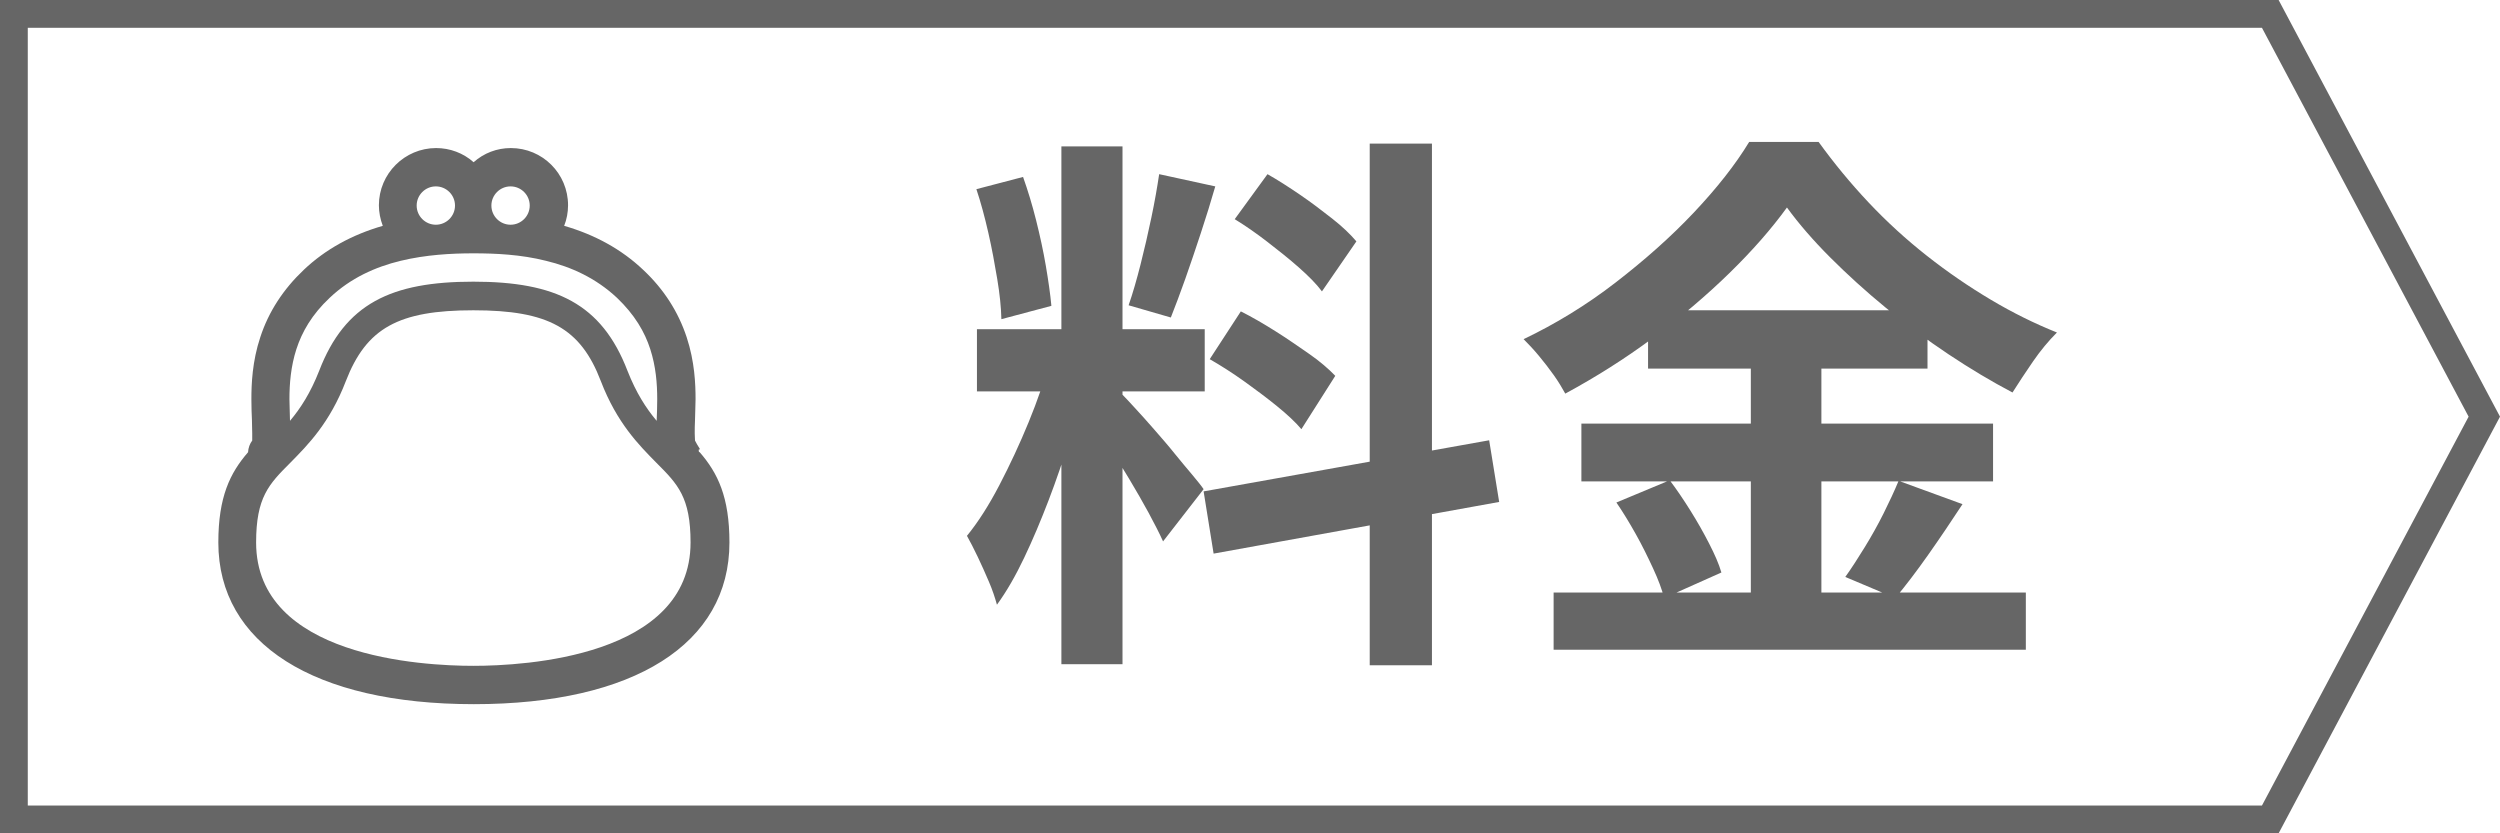
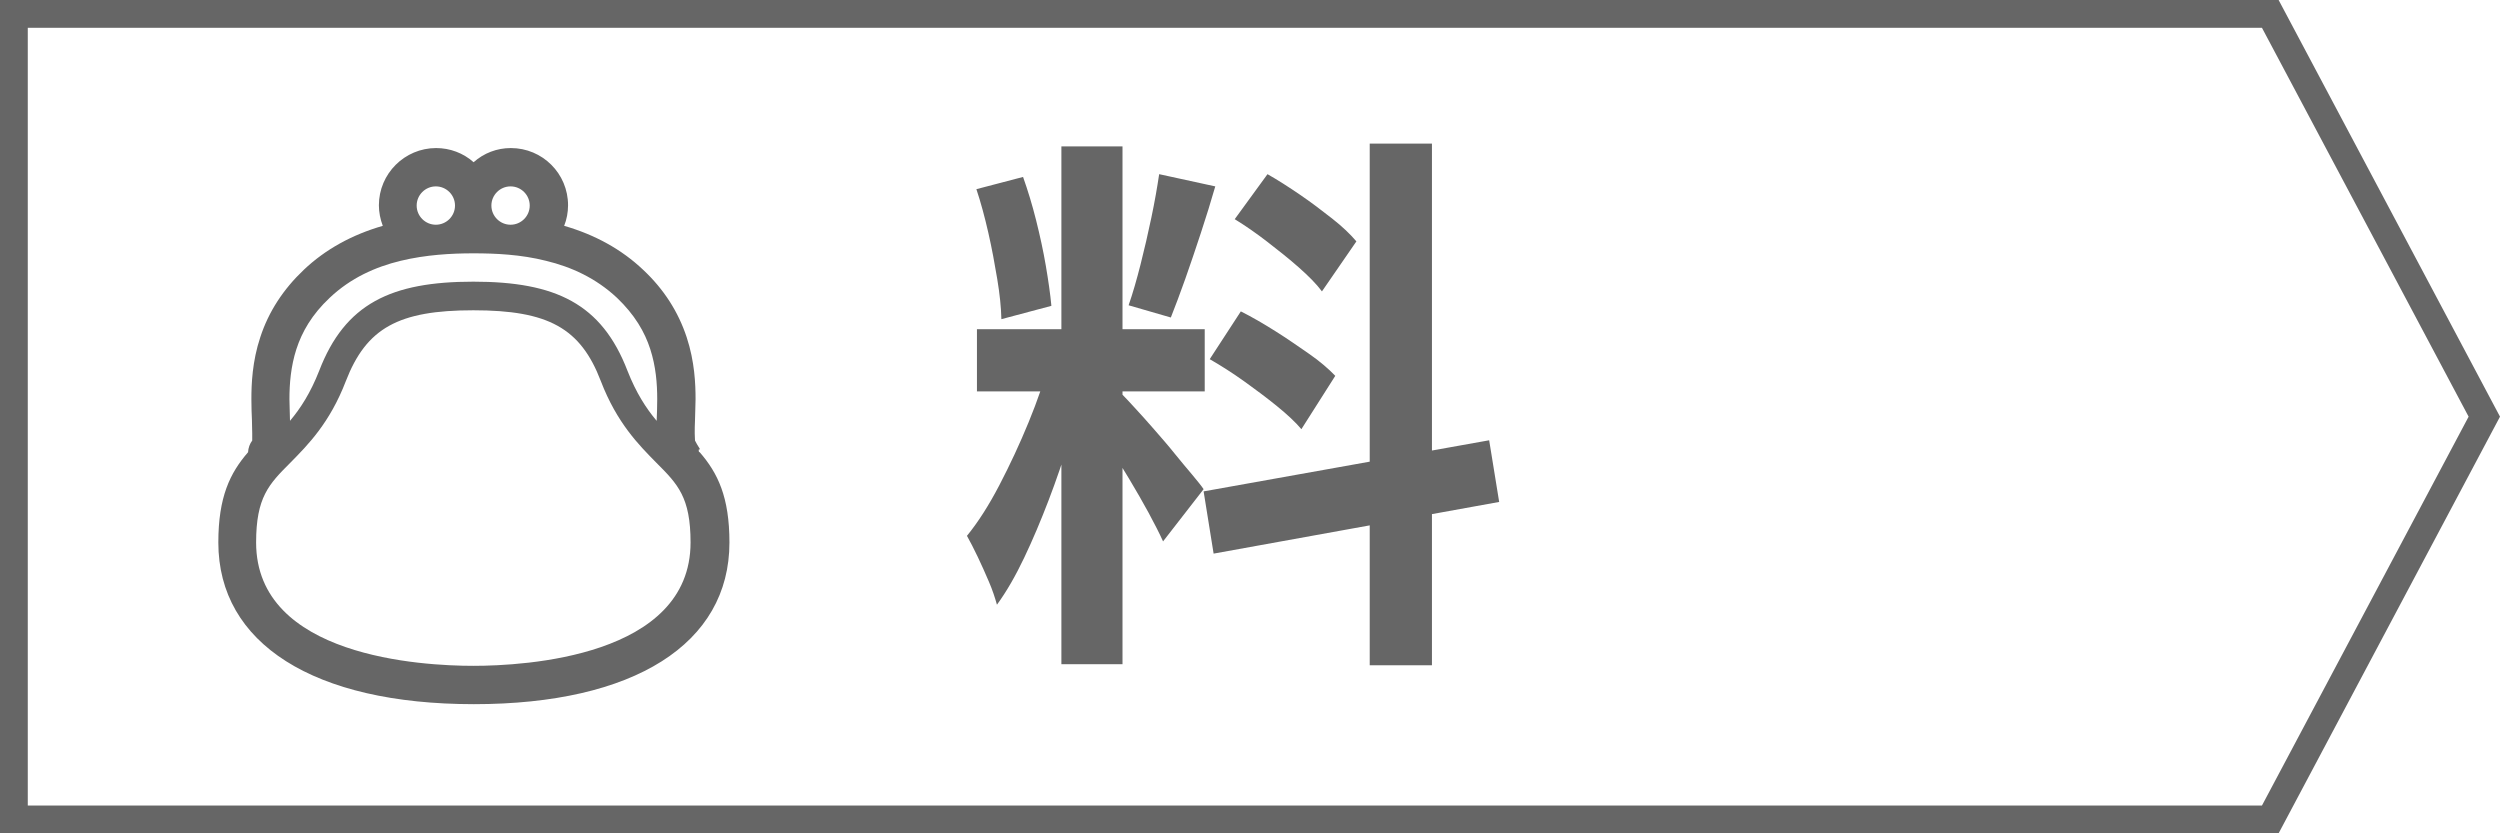
<svg xmlns="http://www.w3.org/2000/svg" id="_レイヤー_2" data-name="レイヤー 2" viewBox="0 0 90 30">
  <defs>
    <style>
      .cls-1 {
        fill: #666;
        stroke-width: 0px;
      }
    </style>
  </defs>
  <g id="_メインビジュアルテキスト" data-name="メインビジュアルテキスト">
    <g>
      <g>
        <path class="cls-1" d="m37.77,13.03l1.34.66c-.17.67-.37,1.37-.6,2.11-.23.74-.48,1.48-.76,2.21-.28.73-.57,1.42-.88,2.07-.31.65-.63,1.21-.98,1.69-.07-.25-.16-.53-.29-.83s-.26-.6-.4-.89c-.14-.29-.27-.55-.39-.76.4-.49.79-1.1,1.17-1.83.38-.73.73-1.48,1.05-2.26.32-.78.57-1.5.74-2.17Zm-2.62-6.22l1.68-.44c.17.48.33,1,.47,1.56.14.56.26,1.11.35,1.64.09.53.16,1.01.2,1.44l-1.8.48c-.01-.43-.06-.91-.15-1.45-.09-.54-.19-1.09-.32-1.66-.13-.57-.27-1.09-.43-1.57Zm.02,5.04h8.2v2.24h-8.2v-2.24Zm3.04-6.58h2.2v18.64h-2.2V5.27Zm2.18,8.92c.11.11.26.27.47.5.21.23.44.48.69.77.25.29.5.57.73.86.23.29.45.54.64.77.19.23.33.4.41.52l-1.46,1.88c-.13-.29-.31-.64-.52-1.03-.21-.39-.45-.8-.7-1.22-.25-.42-.5-.82-.74-1.19-.24-.37-.45-.68-.62-.92l1.1-.94Zm1.34-7.92l2.02.44c-.16.55-.33,1.11-.52,1.68-.19.57-.37,1.12-.56,1.65-.19.53-.36.99-.52,1.39l-1.52-.44c.15-.43.29-.92.43-1.47.14-.55.27-1.12.39-1.69.12-.57.21-1.09.28-1.56Zm1.6,11.42l10.28-1.84.36,2.22-10.28,1.86-.36-2.24Zm.22-4.76l1.12-1.72c.4.2.81.44,1.24.71.43.27.83.55,1.22.82.39.27.7.54.94.79l-1.22,1.92c-.21-.25-.51-.53-.88-.83-.37-.3-.77-.6-1.19-.9-.42-.3-.83-.56-1.23-.79Zm.9-5.04l1.18-1.62c.37.21.76.46,1.17.74.41.28.79.57,1.16.86.37.29.66.57.87.82l-1.24,1.8c-.2-.27-.48-.55-.83-.86-.35-.31-.73-.61-1.13-.92-.4-.31-.79-.58-1.18-.82Zm4.86-2.72h2.24v18.78h-2.24V5.17Z" />
-         <path class="cls-1" d="m64.33,7.47c-.55.76-1.24,1.55-2.07,2.36-.83.81-1.75,1.59-2.76,2.34-1.01.75-2.06,1.41-3.15,2-.11-.2-.24-.42-.41-.66-.17-.24-.35-.47-.54-.7-.19-.23-.38-.43-.55-.6,1.15-.55,2.25-1.22,3.3-2.03,1.05-.81,2-1.65,2.83-2.53.83-.88,1.5-1.73,1.99-2.54h2.5c.55.76,1.15,1.49,1.8,2.18.65.69,1.35,1.33,2.1,1.92.75.59,1.51,1.11,2.3,1.58.79.47,1.58.86,2.38,1.18-.31.31-.59.65-.86,1.04-.27.39-.51.76-.74,1.12-.76-.4-1.53-.86-2.31-1.38s-1.53-1.08-2.25-1.67-1.39-1.2-2-1.81c-.61-.61-1.13-1.21-1.56-1.8Zm-8.4,13.86h17v2.06h-17v-2.06Zm1-6.08h14.82v2.08h-14.82v-2.08Zm1.26,2.84l1.92-.8c.25.33.5.7.75,1.1.25.4.47.79.67,1.18.2.39.35.73.44,1.04l-2.06.92c-.08-.31-.21-.66-.4-1.07-.19-.41-.39-.82-.62-1.23-.23-.41-.46-.79-.7-1.14Zm1.14-6.92h10.06v2.1h-10.06v-2.1Zm3.7.84h2.54v10.36h-2.54v-10.36Zm5.32,5.3l2.3.84c-.4.61-.81,1.22-1.24,1.83-.43.61-.82,1.12-1.18,1.55l-1.8-.76c.23-.32.46-.68.7-1.07.24-.39.47-.8.68-1.22.21-.42.39-.81.54-1.17Z" />
      </g>
-       <path class="cls-1" d="m25.16,16.27s0-.05-.01-.08l.05-.02-.11-.18s-.05-.09-.07-.13c0,0,0,0,0-.01,0-.06-.01-.15-.01-.25,0-.13,0-.29.01-.47,0-.23.02-.48.02-.76,0-.54-.03-1.35-.32-2.23-.3-.91-.82-1.73-1.57-2.43-.77-.73-1.73-1.26-2.84-1.58.09-.23.14-.48.14-.74,0-1.14-.92-2.06-2.06-2.06-.5,0-.97.18-1.34.51-.37-.33-.85-.51-1.35-.51-1.13,0-2.06.92-2.06,2.06,0,.25.05.5.14.74-1.11.32-2.07.85-2.84,1.58-.74.7-1.27,1.51-1.57,2.43-.29.87-.32,1.69-.32,2.23,0,.28.01.53.02.76,0,.18.01.33.01.47s0,.23,0,.26c-.09.12-.14.26-.15.42-.65.75-1.07,1.61-1.07,3.25,0,3.64,3.44,5.82,9.2,5.82s9.2-2.17,9.2-5.82c0-1.64-.42-2.5-1.07-3.25Zm-6.78-9.56c.38,0,.69.31.69.69,0,.38-.31.69-.69.69-.38,0-.69-.31-.69-.69,0-.38.31-.69.69-.69Zm-2.69,0c.38,0,.69.31.69.69,0,.38-.31.69-.69.69-.38,0-.69-.31-.69-.69,0-.38.31-.69.69-.69Zm-5.02,5.86c.2-.62.56-1.25,1.2-1.85.75-.71,1.64-1.11,2.55-1.33.91-.22,1.83-.27,2.62-.27.79,0,1.71.04,2.62.27.91.22,1.79.62,2.55,1.33.64.61,1,1.23,1.2,1.85.2.62.25,1.23.25,1.8,0,.28-.01.53-.02.78-.38-.45-.74-1.01-1.05-1.8-.93-2.42-2.59-3.21-5.55-3.21s-4.62.79-5.55,3.21c-.31.79-.67,1.35-1.05,1.8,0-.25-.02-.5-.02-.78,0-.56.05-1.18.25-1.8Zm6.37,11.4c-1.84,0-7.82-.32-7.82-4.44,0-1.63.46-2.1,1.23-2.87.63-.64,1.42-1.43,2-2.94.74-1.91,1.89-2.55,4.59-2.55s3.86.64,4.59,2.55c.58,1.51,1.37,2.3,2,2.94.77.77,1.23,1.24,1.23,2.87,0,4.12-5.99,4.44-7.82,4.44Z" />
+       <path class="cls-1" d="m25.16,16.27s0-.05-.01-.08l.05-.02-.11-.18s-.05-.09-.07-.13c0,0,0,0,0-.01,0-.06-.01-.15-.01-.25,0-.13,0-.29.01-.47,0-.23.02-.48.02-.76,0-.54-.03-1.35-.32-2.23-.3-.91-.82-1.73-1.57-2.43-.77-.73-1.73-1.26-2.84-1.58.09-.23.14-.48.14-.74,0-1.14-.92-2.06-2.06-2.06-.5,0-.97.18-1.34.51-.37-.33-.85-.51-1.35-.51-1.13,0-2.06.92-2.06,2.06,0,.25.05.5.14.74-1.11.32-2.07.85-2.84,1.58-.74.7-1.27,1.51-1.57,2.43-.29.87-.32,1.69-.32,2.23,0,.28.01.53.02.76,0,.18.01.33.01.47s0,.23,0,.26c-.09.12-.14.26-.15.42-.65.75-1.07,1.61-1.07,3.25,0,3.64,3.44,5.82,9.2,5.82s9.2-2.17,9.2-5.82c0-1.64-.42-2.5-1.07-3.25Zm-6.78-9.56c.38,0,.69.31.69.69,0,.38-.31.69-.69.69-.38,0-.69-.31-.69-.69,0-.38.31-.69.69-.69m-2.69,0c.38,0,.69.31.69.69,0,.38-.31.69-.69.69-.38,0-.69-.31-.69-.69,0-.38.31-.69.69-.69Zm-5.02,5.86c.2-.62.56-1.25,1.2-1.85.75-.71,1.64-1.11,2.55-1.33.91-.22,1.83-.27,2.62-.27.79,0,1.71.04,2.62.27.91.22,1.79.62,2.55,1.33.64.61,1,1.23,1.2,1.85.2.62.25,1.23.25,1.8,0,.28-.01.53-.02.78-.38-.45-.74-1.01-1.05-1.8-.93-2.42-2.59-3.21-5.55-3.21s-4.62.79-5.55,3.21c-.31.79-.67,1.35-1.05,1.8,0-.25-.02-.5-.02-.78,0-.56.05-1.18.25-1.8Zm6.37,11.4c-1.84,0-7.82-.32-7.82-4.44,0-1.63.46-2.1,1.23-2.87.63-.64,1.42-1.43,2-2.94.74-1.91,1.89-2.55,4.59-2.55s3.86.64,4.59,2.55c.58,1.51,1.37,2.3,2,2.94.77.77,1.23,1.24,1.23,2.87,0,4.12-5.99,4.44-7.82,4.44Z" />
      <path class="cls-1" d="m81.43,1l7.44,14-7.44,14H1V1h80.43m.6-1H0v30h82.03l7.97-15-7.97-15h0Z" />
    </g>
  </g>
</svg>